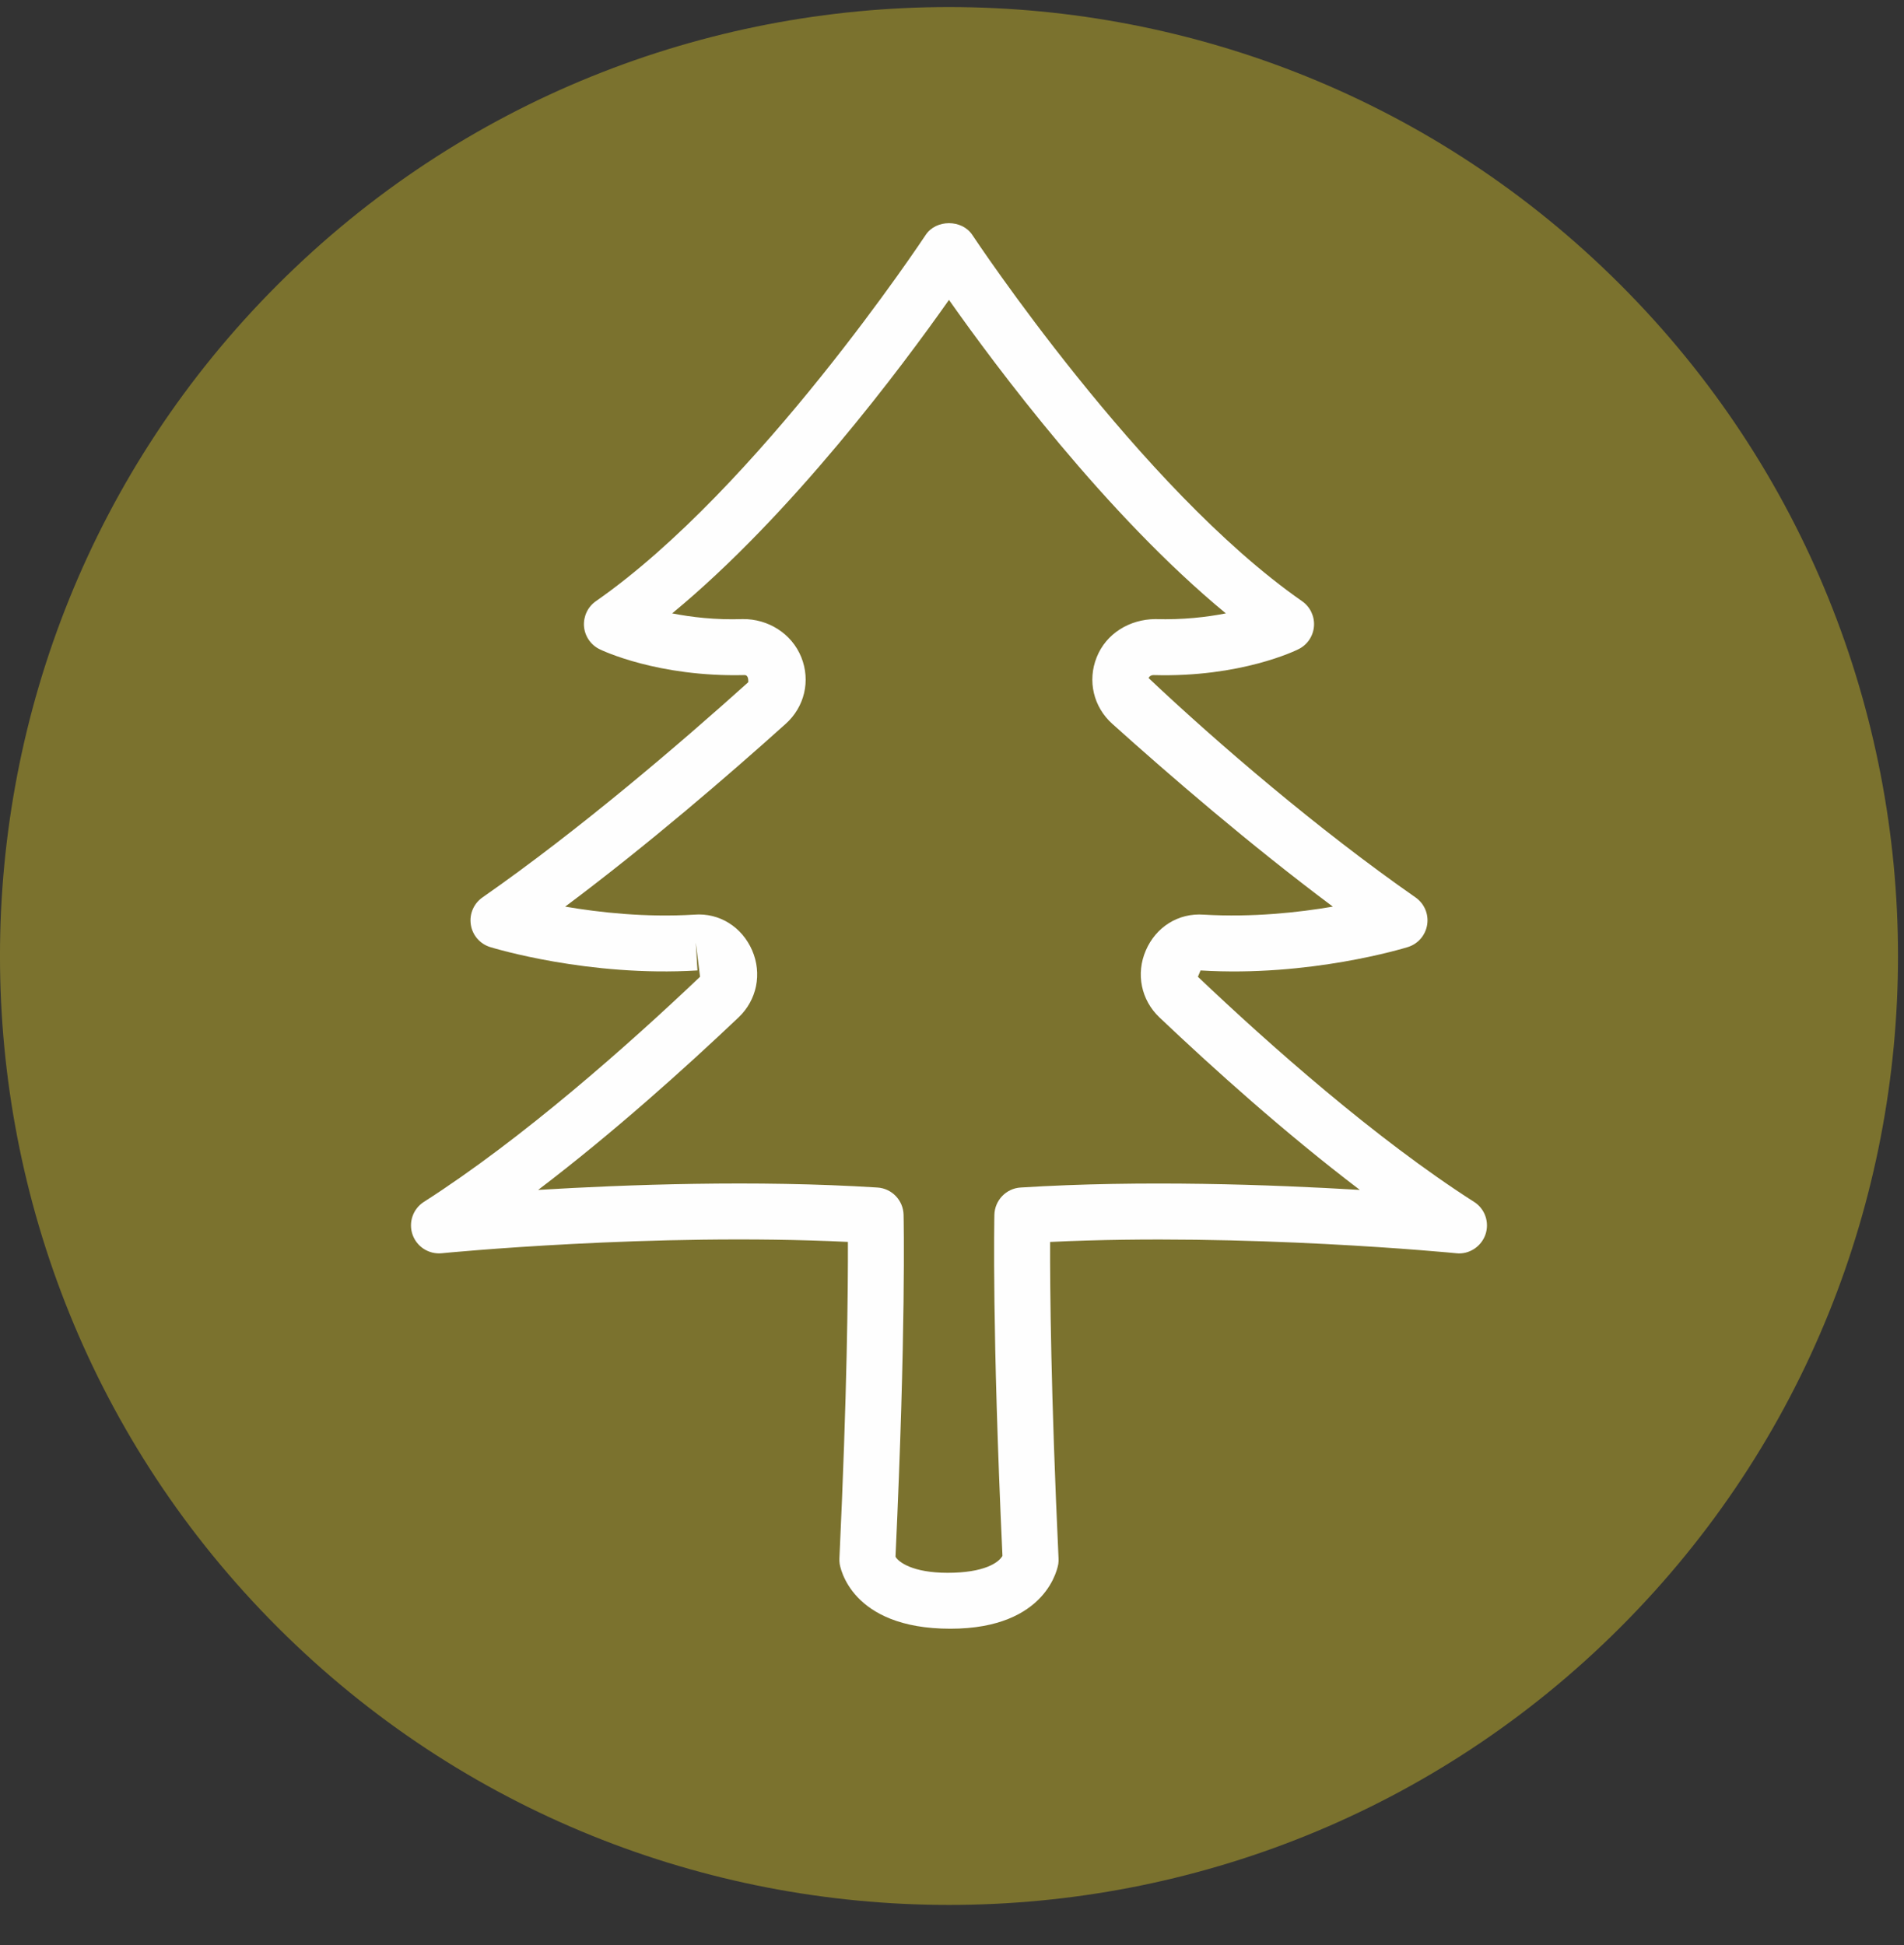
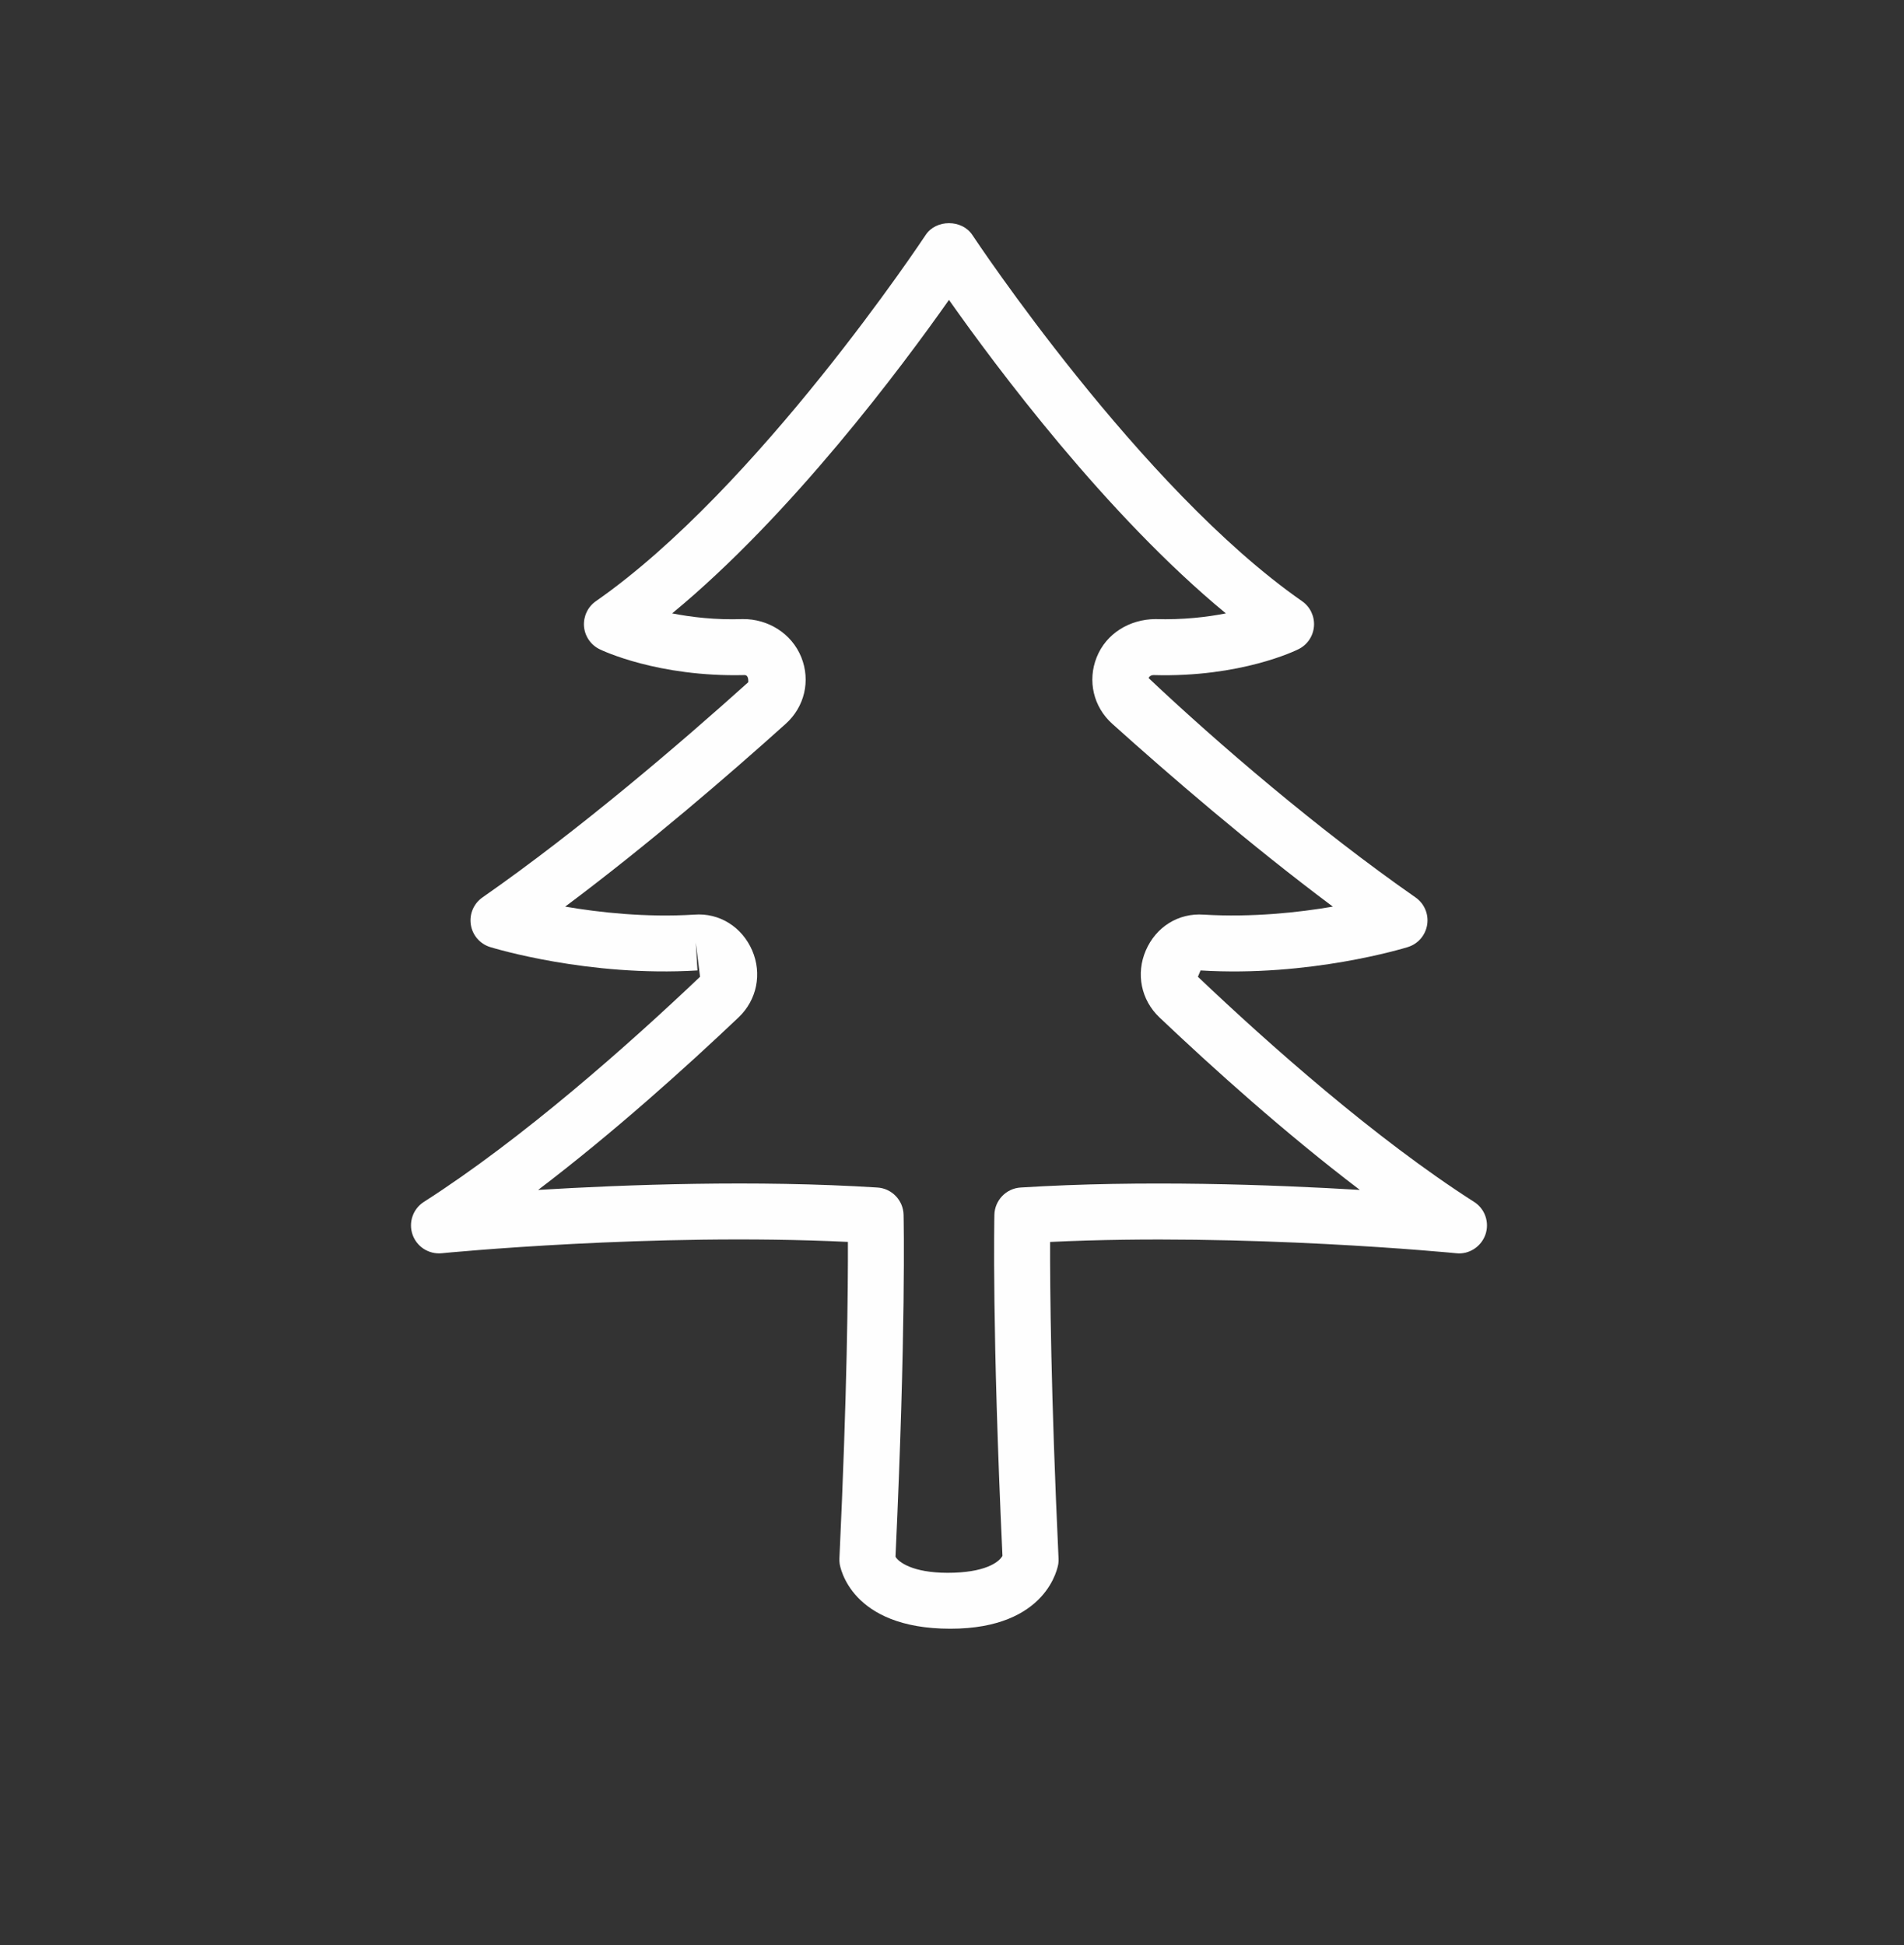
<svg xmlns="http://www.w3.org/2000/svg" width="46px" height="47px" viewBox="0 0 46 47" version="1.1">
  <rect x="0" y="0" width="46" height="47" fill="#333333" stroke="none" />
  <title>icon-park-circle</title>
  <desc>Created with Sketch.</desc>
  <defs />
  <g id="4.-Components" stroke="none" stroke-width="1" fill="none" fill-rule="evenodd">
    <g id="Components" transform="translate(-3597, -7009)">
      <g id="Tag" transform="translate(3465, 6370)">
        <g id="tag_park" transform="translate(132, 639)">
          <g id="icon-park-circle">
-             <path d="M6.708,39.318 C15.651,48.261 30.204,48.262 39.147,39.318 C48.092,30.375 48.091,15.822 39.147,6.878 C30.204,-2.065 15.651,-2.066 6.708,6.878 C-2.237,15.822 -2.236,30.375 6.708,39.318" id="circle" fill="#7B722E" />
            <path d="M21.635,37.612 C21.707,37.741 22.048,38.001 22.895,38.001 C23.778,38.001 24.129,37.755 24.219,37.592 C23.965,32.125 24.022,29.463 24.024,29.35 C24.033,29.001 24.308,28.713 24.658,28.692 C27.593,28.507 30.744,28.623 32.854,28.75 C31.044,27.375 29.3,25.804 28.011,24.581 C27.568,24.16 27.439,23.526 27.683,22.963 C27.925,22.402 28.464,22.053 29.084,22.099 C30.261,22.168 31.373,22.047 32.201,21.905 C30.203,20.413 28.254,18.73 26.873,17.489 C26.416,17.079 26.269,16.448 26.495,15.882 C26.725,15.303 27.293,14.964 27.909,14.958 C28.584,14.978 29.158,14.91 29.616,14.82 C26.731,12.442 24.059,8.854 22.927,7.246 C21.795,8.854 19.124,12.442 16.239,14.82 C16.697,14.91 17.279,14.981 17.945,14.958 C18.552,14.951 19.128,15.303 19.36,15.882 C19.586,16.448 19.439,17.079 18.982,17.489 C17.601,18.73 15.651,20.413 13.655,21.905 C14.484,22.047 15.597,22.17 16.77,22.099 C17.386,22.049 17.93,22.403 18.172,22.963 C18.415,23.526 18.287,24.16 17.844,24.581 C16.555,25.804 14.811,27.375 13.001,28.75 C15.109,28.622 18.263,28.506 21.197,28.692 C21.547,28.713 21.822,29.001 21.83,29.35 C21.833,29.463 21.89,32.132 21.635,37.612 M22.96,39.352 C20.54,39.352 20.296,37.845 20.286,37.782 C20.28,37.737 20.278,37.695 20.28,37.652 C20.468,33.648 20.489,31.103 20.485,30.006 C15.774,29.779 10.725,30.274 10.673,30.28 C10.36,30.31 10.07,30.124 9.967,29.83 C9.864,29.534 9.978,29.206 10.241,29.039 C12.628,27.512 15.188,25.24 16.913,23.6 L16.81,22.773 L16.85,23.447 C14.221,23.607 11.94,22.912 11.844,22.883 C11.596,22.807 11.414,22.597 11.375,22.341 C11.335,22.086 11.444,21.831 11.656,21.683 C14.001,20.049 16.443,17.953 18.078,16.483 C18.085,16.333 18.03,16.309 17.983,16.311 C15.892,16.362 14.54,15.713 14.484,15.685 C14.27,15.58 14.127,15.368 14.109,15.13 C14.092,14.893 14.201,14.661 14.397,14.525 C18.314,11.797 22.322,5.738 22.363,5.678 C22.612,5.297 23.242,5.297 23.492,5.678 C23.533,5.738 27.546,11.8 31.457,14.525 C31.654,14.661 31.763,14.893 31.745,15.13 C31.728,15.368 31.585,15.58 31.371,15.685 C31.314,15.715 29.974,16.371 27.871,16.311 C27.826,16.308 27.77,16.334 27.75,16.383 C29.412,17.953 31.854,20.049 34.199,21.683 C34.411,21.831 34.52,22.086 34.48,22.341 C34.44,22.597 34.259,22.807 34.011,22.883 C33.916,22.912 31.635,23.609 29.005,23.447 L28.941,23.6 C30.667,25.24 33.226,27.512 35.613,29.039 C35.877,29.206 35.99,29.534 35.887,29.83 C35.784,30.124 35.487,30.315 35.183,30.28 C35.129,30.274 30.081,29.782 25.37,30.007 C25.367,31.103 25.387,33.648 25.574,37.652 C25.577,37.695 25.574,37.737 25.569,37.781 C25.559,37.844 25.316,39.352 22.96,39.352" id="tree" fill="#FEFEFE" />
          </g>
        </g>
      </g>
    </g>
  </g>
</svg>